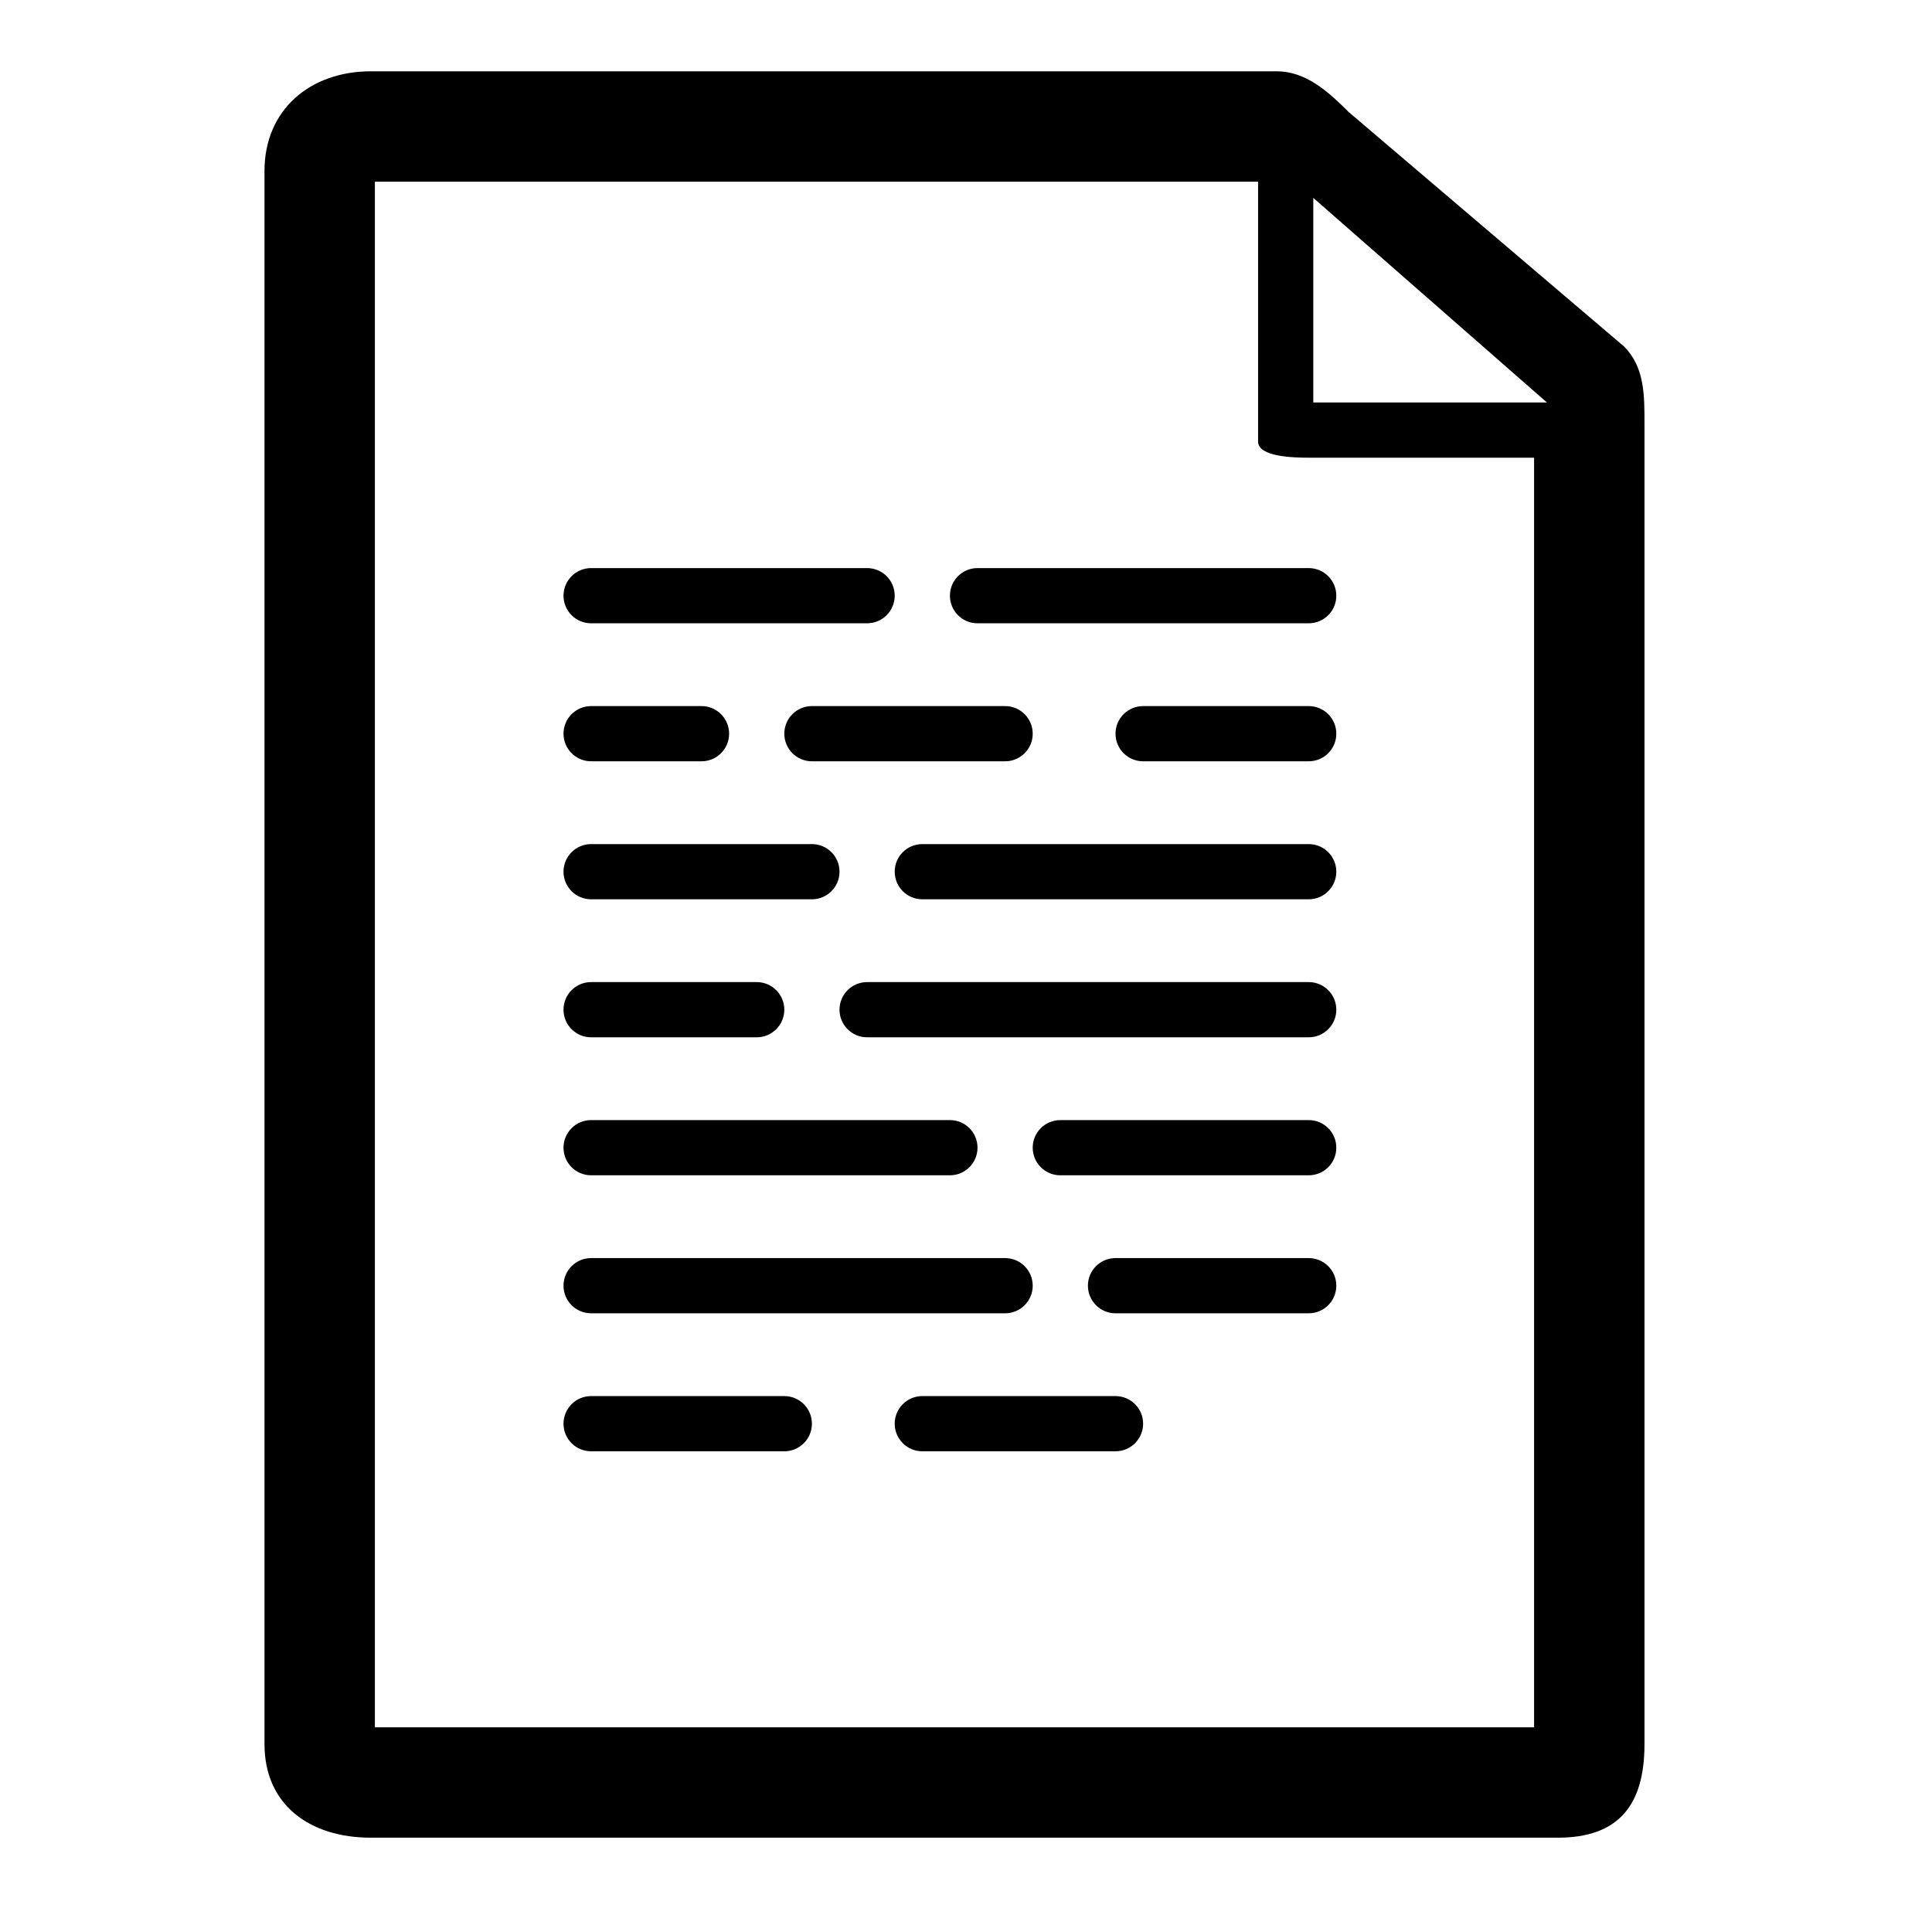
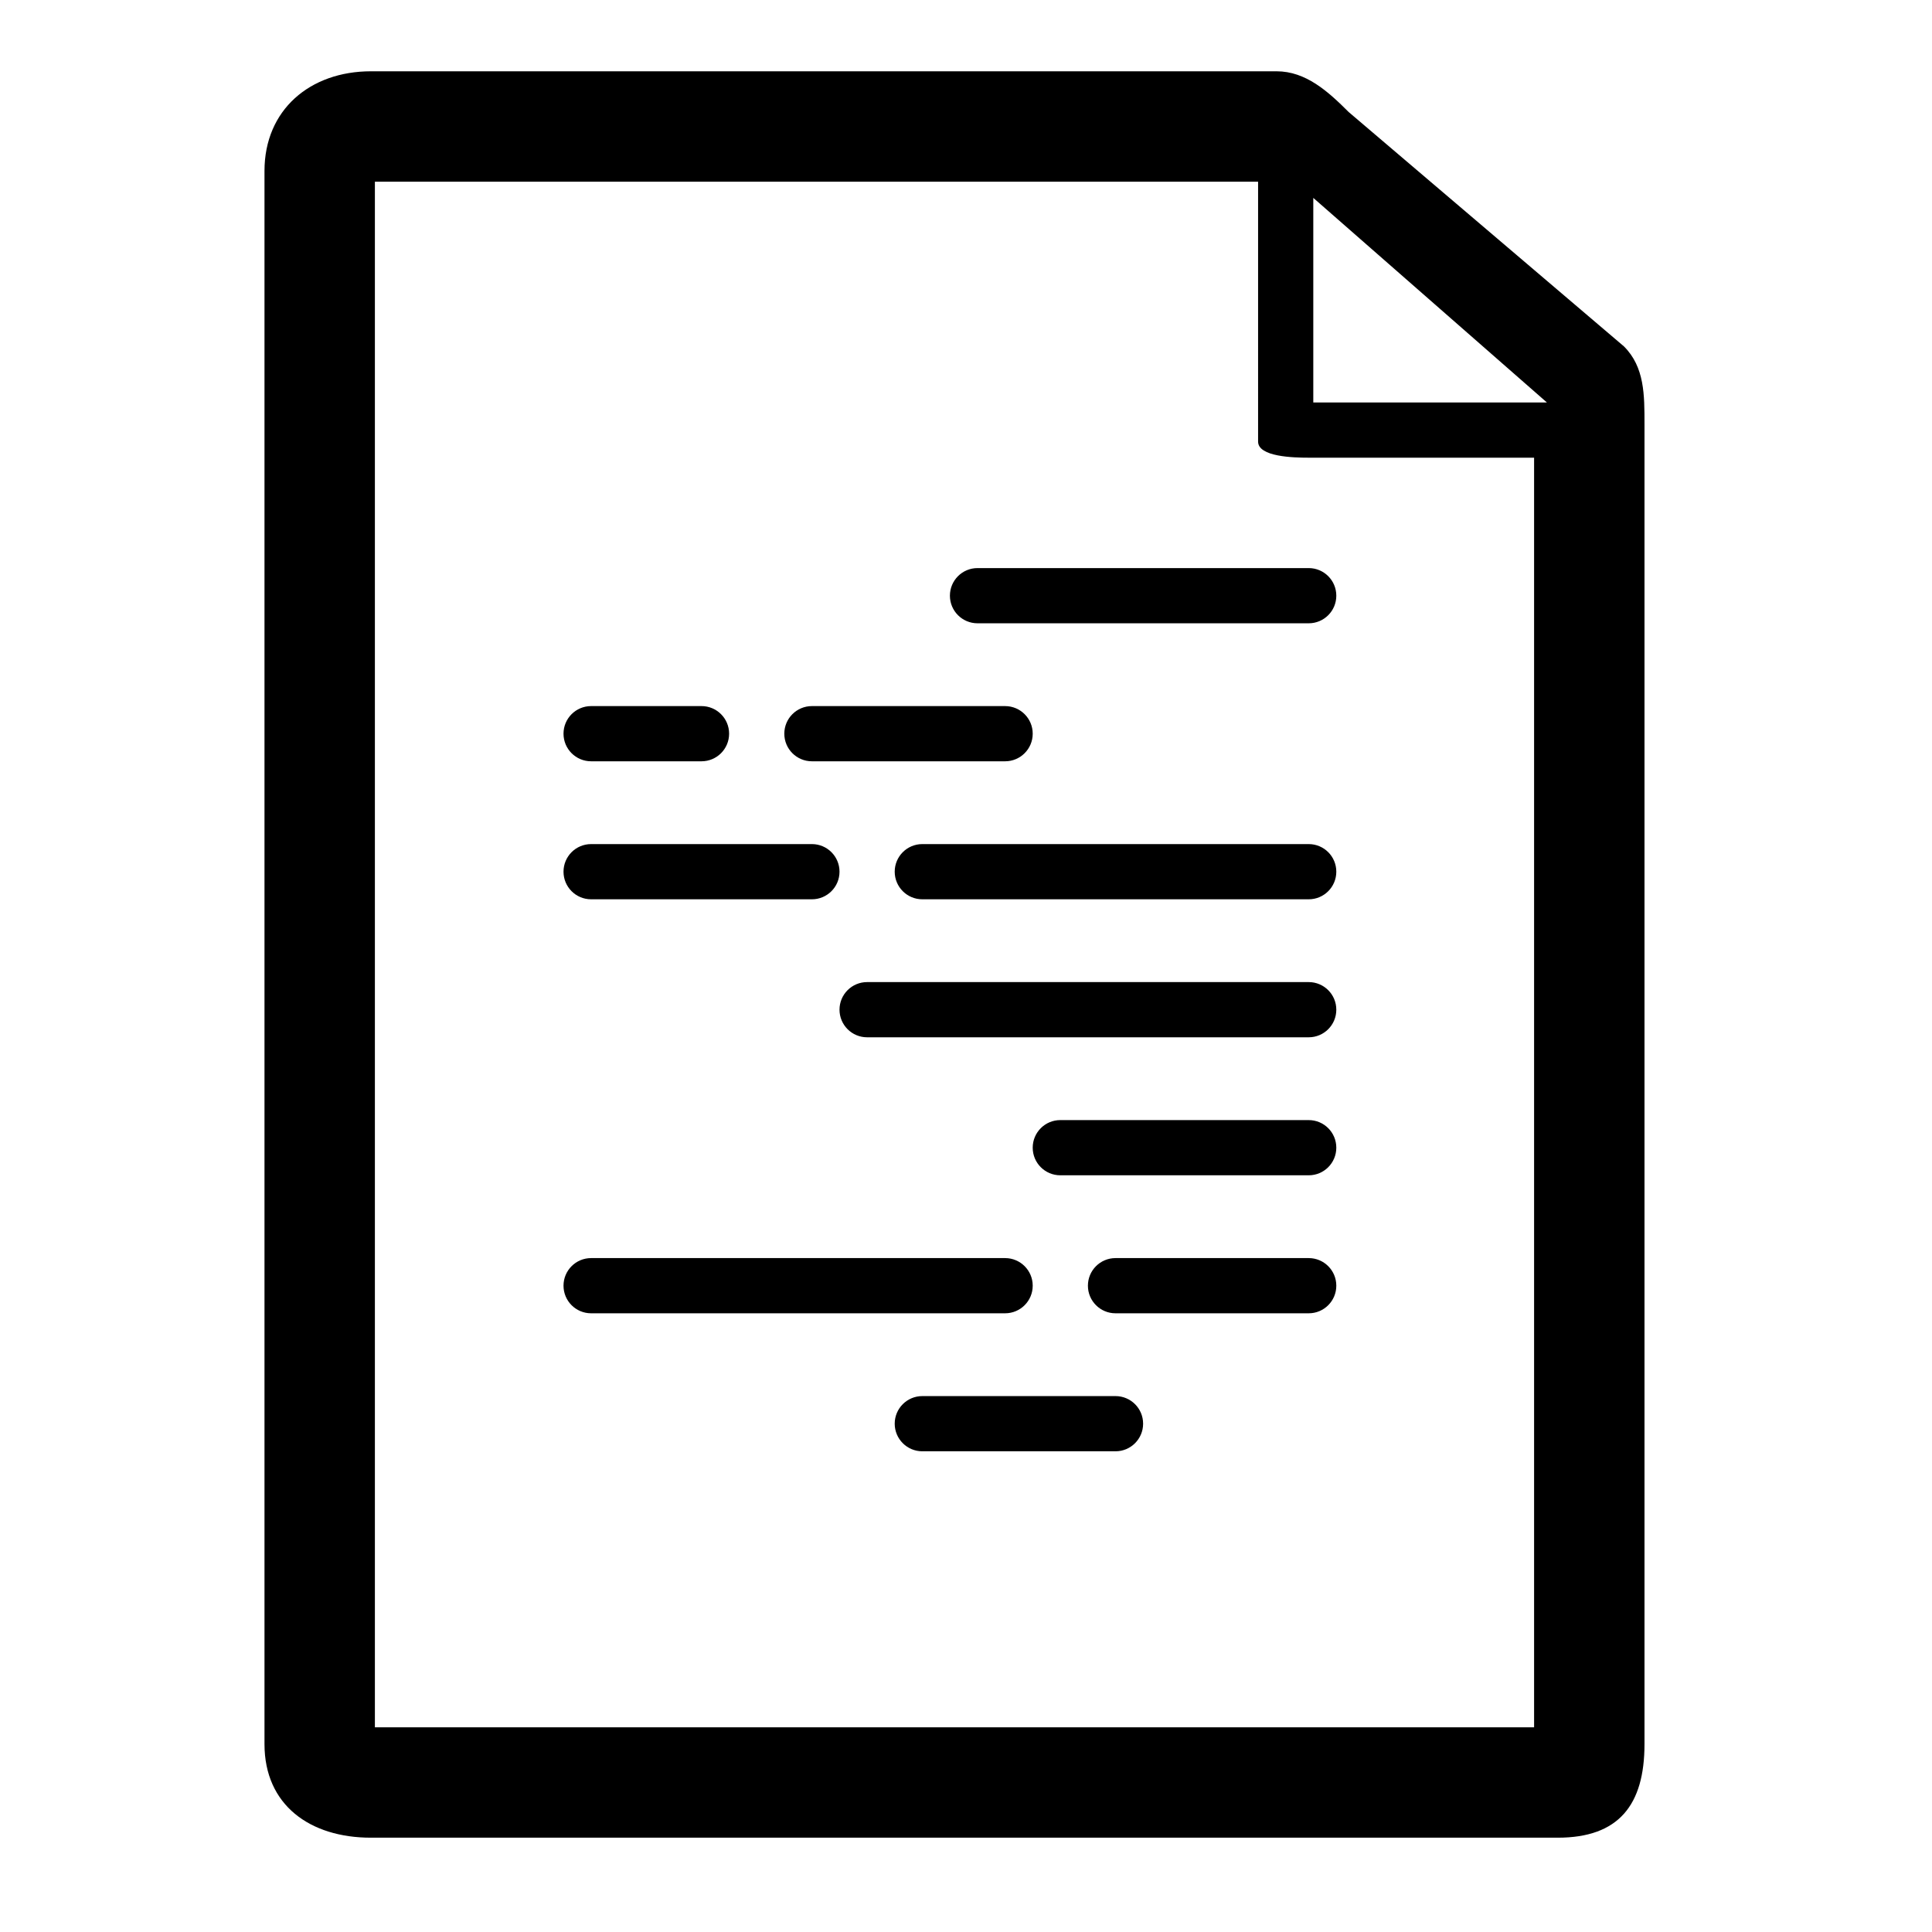
<svg xmlns="http://www.w3.org/2000/svg" fill="#000000" version="1.1" id="Layer_1" width="800px" height="800px" viewBox="0 0 70 70" enable-background="new 0 0 70 70" xml:space="preserve">
  <g>
    <path d="M58.839,12.551l-9.974-8.492c-0.75-0.75-1.553-1.476-2.613-1.476H13.439c-2.209,0-3.856,1.4-3.856,3.609v57   c0,2.209,1.647,3.391,3.856,3.391h43c2.209,0,3.144-1.182,3.144-3.391V15.379C59.583,14.318,59.591,13.301,58.839,12.551z    M56.048,14.583h-8.465V7.17L56.048,14.583z M13.583,62.583v-56h32V16c0,0.553,1.282,0.583,1.834,0.583h8.166v46H13.583z" />
-     <path d="M21.417,22.583h10c0.552,0,1-0.447,1-1s-0.448-1-1-1h-10c-0.552,0-1,0.447-1,1S20.865,22.583,21.417,22.583z" />
    <path d="M47.417,20.583h-12c-0.552,0-1,0.447-1,1s0.448,1,1,1h12c0.552,0,1-0.447,1-1S47.969,20.583,47.417,20.583z" />
    <path d="M21.417,27.583h4c0.552,0,1-0.447,1-1s-0.448-1-1-1h-4c-0.552,0-1,0.447-1,1S20.865,27.583,21.417,27.583z" />
    <path d="M28.417,26.583c0,0.553,0.448,1,1,1h7c0.552,0,1-0.447,1-1s-0.448-1-1-1h-7C28.865,25.583,28.417,26.03,28.417,26.583z" />
    <path d="M21.417,32.583h8c0.552,0,1-0.447,1-1s-0.448-1-1-1h-8c-0.552,0-1,0.447-1,1S20.865,32.583,21.417,32.583z" />
    <path d="M47.417,30.583h-14c-0.552,0-1,0.447-1,1s0.448,1,1,1h14c0.552,0,1-0.447,1-1S47.969,30.583,47.417,30.583z" />
-     <path d="M47.417,25.583h-6c-0.552,0-1,0.447-1,1s0.448,1,1,1h6c0.552,0,1-0.447,1-1S47.969,25.583,47.417,25.583z" />
    <path d="M40.417,50.583h-7c-0.552,0-1,0.447-1,1s0.448,1,1,1h7c0.552,0,1-0.447,1-1S40.969,50.583,40.417,50.583z" />
    <path d="M47.417,45.583h-7c-0.552,0-1,0.447-1,1s0.448,1,1,1h7c0.552,0,1-0.447,1-1S47.969,45.583,47.417,45.583z" />
    <path d="M21.417,47.583h15c0.552,0,1-0.447,1-1s-0.448-1-1-1h-15c-0.552,0-1,0.447-1,1S20.865,47.583,21.417,47.583z" />
-     <path d="M28.417,50.583h-7c-0.552,0-1,0.447-1,1s0.448,1,1,1h7c0.552,0,1-0.447,1-1S28.969,50.583,28.417,50.583z" />
-     <path d="M21.417,37.583h6c0.552,0,1-0.447,1-1s-0.448-1-1-1h-6c-0.552,0-1,0.447-1,1S20.865,37.583,21.417,37.583z" />
    <path d="M47.417,35.583h-16c-0.552,0-1,0.447-1,1s0.448,1,1,1h16c0.552,0,1-0.447,1-1S47.969,35.583,47.417,35.583z" />
-     <path d="M21.417,42.583h13c0.552,0,1-0.447,1-1s-0.448-1-1-1h-13c-0.552,0-1,0.447-1,1S20.865,42.583,21.417,42.583z" />
    <path d="M47.417,40.583h-9c-0.552,0-1,0.447-1,1s0.448,1,1,1h9c0.552,0,1-0.447,1-1S47.969,40.583,47.417,40.583z" />
  </g>
</svg>